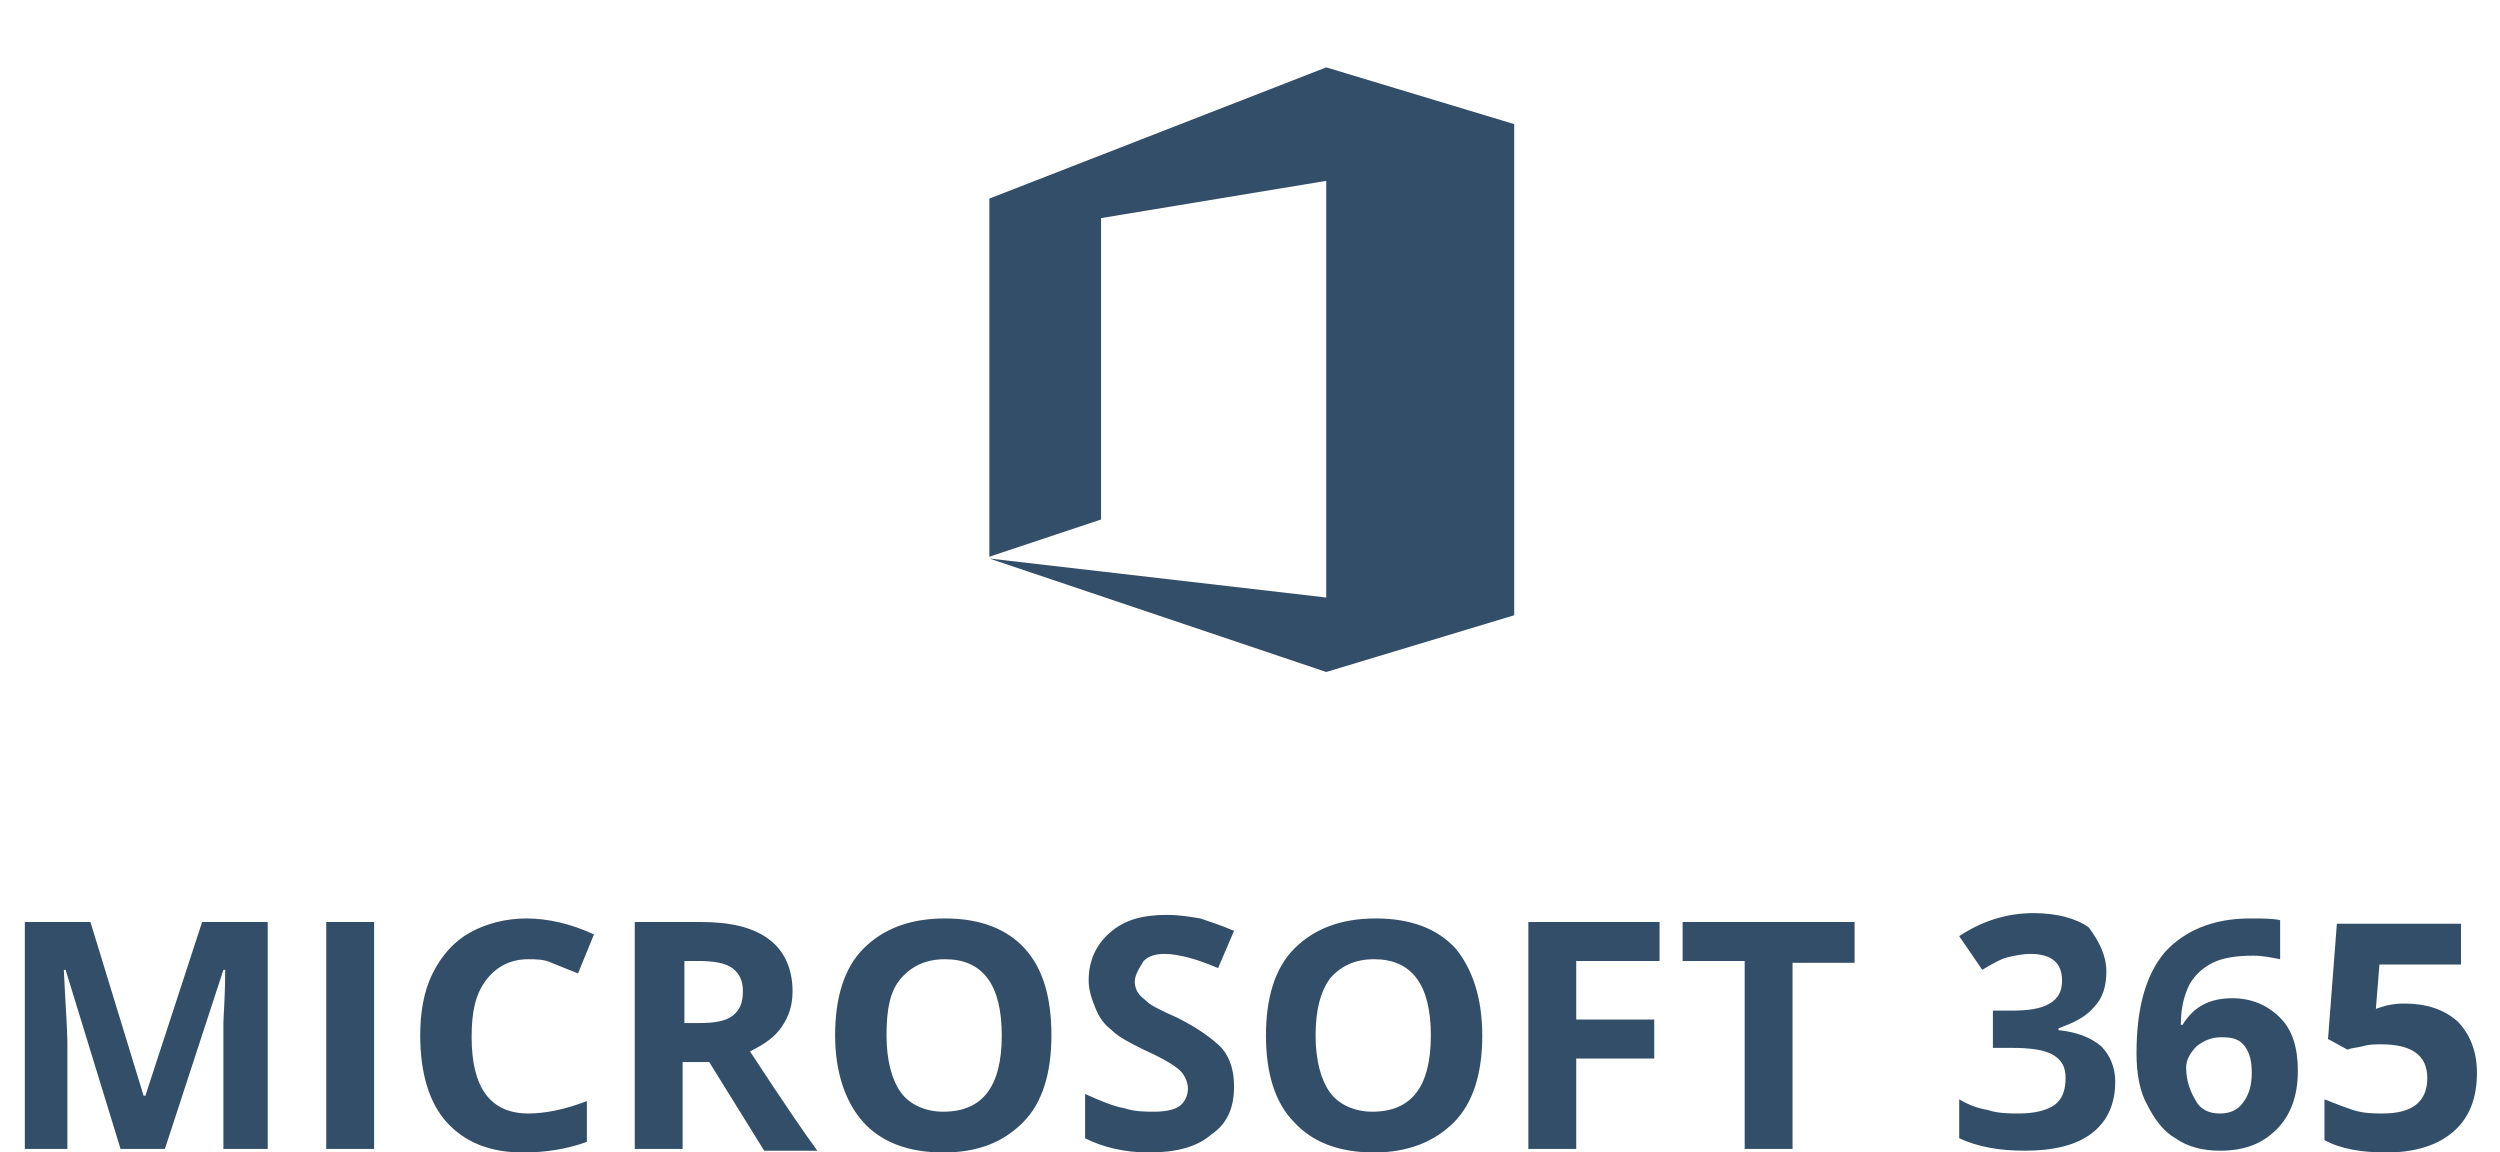
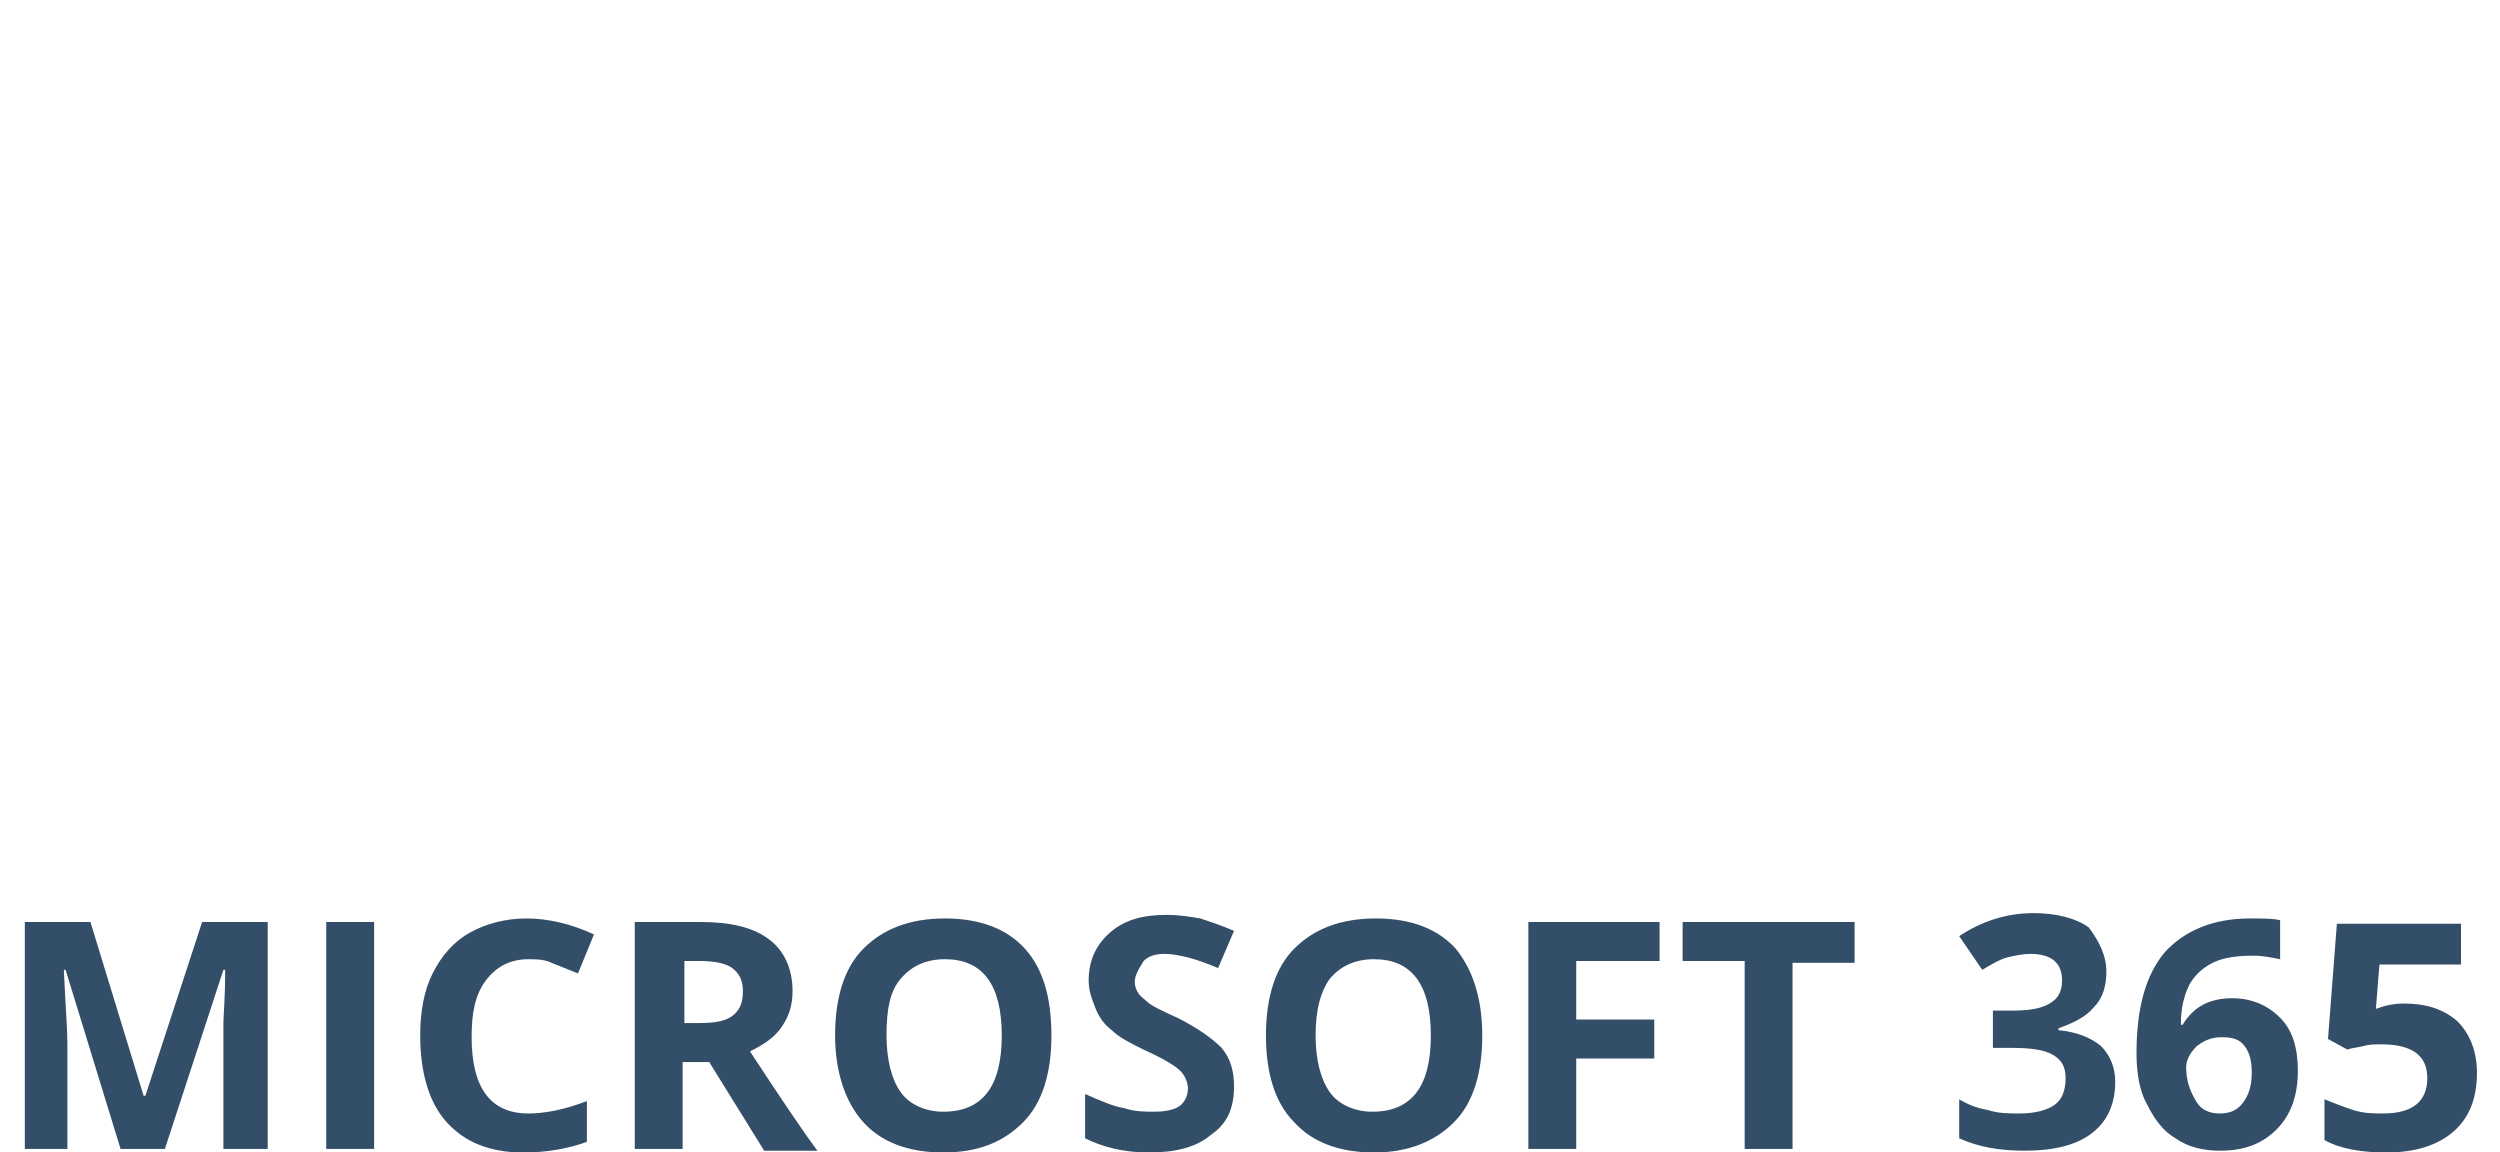
<svg xmlns="http://www.w3.org/2000/svg" enable-background="new 0 0 141 65" viewBox="0 0 141 65">
  <g fill="#334e68">
-     <path d="m6.8 64.8-3.1-10.1h-.1c.1 2.1.2 3.4.2 4.1v6h-2.4v-12.8h3.7l3 9.8h.1l3.2-9.8h3.7v12.8h-2.5v-6.1c0-.3 0-.6 0-1s.1-1.4.1-3h-.1l-3.3 10.1zm11.6 0v-12.8h2.7v12.8zm11.4-10.7c-1 0-1.8.4-2.4 1.2s-.8 1.8-.8 3.2c0 2.9 1.1 4.3 3.2 4.3.9 0 2-.2 3.3-.7v2.3c-1.1.4-2.3.6-3.6.6-1.9 0-3.3-.6-4.3-1.7s-1.5-2.8-1.5-4.9c0-1.3.2-2.5.7-3.5s1.2-1.8 2.1-2.3 2-.8 3.2-.8 2.5.3 3.8.9l-.9 2.2c-.5-.2-1-.4-1.5-.6-.4-.2-.9-.2-1.3-.2zm8.7 3.6h.9c.9 0 1.5-.1 1.9-.4s.6-.7.6-1.4c0-.6-.2-1-.6-1.3s-1.1-.4-1.9-.4h-.8v3.5zm0 2.2v4.9h-2.7v-12.8h3.7c1.7 0 3 .3 3.9 1 .8.6 1.3 1.6 1.3 2.9 0 .8-.2 1.4-.6 2s-1 1-1.8 1.4c1.9 2.9 3.2 4.8 3.8 5.6h-3l-3.1-5zm20.8-1.5c0 2.1-.5 3.8-1.6 4.9s-2.5 1.7-4.5 1.7-3.5-.6-4.5-1.7-1.6-2.8-1.6-4.9.5-3.8 1.6-4.9 2.6-1.7 4.6-1.7 3.5.6 4.5 1.7 1.5 2.7 1.5 4.9zm-9.3 0c0 1.4.3 2.5.8 3.2s1.4 1.1 2.4 1.1c2.2 0 3.3-1.4 3.3-4.3s-1.1-4.3-3.2-4.3c-1.1 0-1.9.4-2.5 1.1s-.8 1.7-.8 3.2zm19.6 2.9c0 1.2-.4 2.1-1.3 2.7-.8.7-2 1-3.5 1-1.4 0-2.6-.3-3.6-.8v-2.5c.9.4 1.6.7 2.2.8.6.2 1.2.2 1.7.2.6 0 1.1-.1 1.4-.3s.5-.6.5-1c0-.3-.1-.5-.2-.7s-.3-.4-.6-.6-.8-.5-1.7-.9c-.8-.4-1.4-.7-1.8-1.1-.4-.3-.7-.7-.9-1.2s-.4-1-.4-1.6c0-1.1.4-2 1.2-2.7s1.8-1 3.2-1c.7 0 1.3.1 1.9.2.6.2 1.2.4 1.9.7l-.9 2.1c-.7-.3-1.3-.5-1.7-.6s-.9-.2-1.3-.2c-.5 0-.9.1-1.2.4-.3.5-.5.8-.5 1.2 0 .2.1.5.2.6.1.2.3.3.5.5s.8.5 1.7.9c1.2.6 2 1.2 2.5 1.7.5.6.7 1.3.7 2.2zm14-2.9c0 2.1-.5 3.8-1.6 4.9s-2.6 1.7-4.5 1.7c-2 0-3.5-.6-4.5-1.7-1.1-1.1-1.6-2.8-1.6-4.9s.5-3.8 1.6-4.9 2.6-1.7 4.6-1.7 3.5.6 4.5 1.7c.9 1.1 1.5 2.7 1.5 4.9zm-9.4 0c0 1.4.3 2.5.8 3.2s1.4 1.1 2.4 1.1c2.2 0 3.3-1.4 3.3-4.3s-1.1-4.3-3.2-4.3c-1.1 0-1.9.4-2.5 1.1-.5.7-.8 1.7-.8 3.2zm14.7 6.4h-2.7v-12.8h7.4v2.2h-4.7v3.3h4.4v2.2h-4.4zm12.2 0h-2.7v-10.6h-3.5v-2.2h9.7v2.3h-3.5zm17.7-10c0 .8-.2 1.5-.7 2-.5.6-1.2.9-2 1.2v.1c1 .1 1.8.4 2.4.9.5.5.8 1.2.8 2 0 1.2-.4 2.2-1.3 2.9s-2.2 1-3.8 1c-1.4 0-2.6-.2-3.7-.7v-2.2c.5.3 1 .5 1.6.6.6.2 1.2.2 1.8.2.9 0 1.6-.2 2-.5s.6-.8.6-1.5c0-.6-.2-1-.7-1.3s-1.3-.4-2.4-.4h-1v-2.1h1c1 0 1.7-.1 2.2-.4s.7-.7.7-1.3c0-1-.6-1.5-1.8-1.5-.4 0-.9.1-1.3.2s-.9.4-1.4.7l-1.3-1.9c1.2-.8 2.6-1.3 4.2-1.3 1.3 0 2.4.3 3.1.8.6.8 1 1.6 1 2.5zm1.7 4.6c0-2.5.5-4.4 1.6-5.7 1.1-1.2 2.7-1.9 4.8-1.9.7 0 1.3 0 1.7.1v2.2c-.5-.1-1-.2-1.5-.2-.9 0-1.7.1-2.3.4s-1 .7-1.3 1.2c-.3.6-.5 1.3-.5 2.3h.1c.6-1 1.5-1.5 2.8-1.5 1.1 0 2 .4 2.7 1.1s1 1.7 1 3c0 1.4-.4 2.5-1.2 3.3s-1.8 1.2-3.2 1.2c-.9 0-1.8-.2-2.5-.7-.7-.4-1.2-1.1-1.6-1.9-.4-.7-.6-1.7-.6-2.9zm4.7 3.4c.6 0 1-.2 1.3-.6s.5-.9.5-1.7c0-.6-.1-1.1-.4-1.5s-.7-.5-1.3-.5-1 .2-1.4.5c-.4.4-.6.8-.6 1.2 0 .7.2 1.3.5 1.8.3.6.8.8 1.4.8zm10.4-6.2c1.2 0 2.2.3 3 1 .7.7 1.1 1.7 1.1 2.9 0 1.4-.4 2.5-1.3 3.3s-2.2 1.2-3.8 1.2c-1.4 0-2.6-.2-3.5-.7v-2.3c.5.2 1 .4 1.6.6s1.2.2 1.7.2c1.7 0 2.5-.7 2.5-2s-.9-1.9-2.6-1.9c-.3 0-.7 0-1 .1-.4.1-.7.1-.9.2l-1.1-.6.5-6.5h7v2.3h-4.6l-.2 2.5.3-.1c.3-.1.7-.2 1.3-.2z" />
-     <path d="m74.8 3.8-19 7.4v20.2l6.3-2.1v-17l12.7-2.1v23.5l-19-2.2 19 6.4 10.6-3.2v-27.7z" />
+     <path d="m6.8 64.8-3.1-10.1h-.1c.1 2.1.2 3.4.2 4.1v6h-2.4v-12.8h3.7l3 9.8h.1l3.2-9.8h3.7v12.8h-2.5v-6.1c0-.3 0-.6 0-1s.1-1.4.1-3h-.1l-3.3 10.1zm11.6 0v-12.8h2.7v12.8zm11.4-10.7c-1 0-1.8.4-2.4 1.2s-.8 1.8-.8 3.2c0 2.9 1.1 4.3 3.2 4.3.9 0 2-.2 3.3-.7v2.3c-1.1.4-2.3.6-3.6.6-1.9 0-3.3-.6-4.3-1.7s-1.5-2.8-1.5-4.9c0-1.3.2-2.5.7-3.5s1.2-1.8 2.1-2.3 2-.8 3.2-.8 2.5.3 3.8.9l-.9 2.2c-.5-.2-1-.4-1.5-.6-.4-.2-.9-.2-1.3-.2zm8.7 3.6h.9c.9 0 1.5-.1 1.9-.4s.6-.7.6-1.4c0-.6-.2-1-.6-1.3s-1.1-.4-1.9-.4h-.8v3.5zm0 2.2v4.9h-2.7v-12.8h3.7c1.7 0 3 .3 3.9 1 .8.6 1.3 1.6 1.3 2.9 0 .8-.2 1.4-.6 2s-1 1-1.8 1.4c1.9 2.9 3.2 4.8 3.8 5.6h-3l-3.1-5zm20.8-1.5c0 2.1-.5 3.8-1.6 4.9s-2.5 1.7-4.5 1.7-3.5-.6-4.5-1.7-1.6-2.8-1.6-4.9.5-3.8 1.6-4.9 2.6-1.7 4.6-1.7 3.5.6 4.5 1.7 1.5 2.7 1.5 4.9zm-9.3 0c0 1.4.3 2.5.8 3.2s1.4 1.1 2.4 1.1c2.2 0 3.3-1.4 3.3-4.3s-1.1-4.3-3.2-4.3c-1.1 0-1.9.4-2.5 1.1s-.8 1.7-.8 3.2zm19.6 2.9c0 1.2-.4 2.1-1.3 2.7-.8.7-2 1-3.5 1-1.4 0-2.6-.3-3.6-.8v-2.5c.9.4 1.6.7 2.2.8.6.2 1.2.2 1.7.2.6 0 1.1-.1 1.4-.3s.5-.6.5-1c0-.3-.1-.5-.2-.7s-.3-.4-.6-.6-.8-.5-1.7-.9c-.8-.4-1.4-.7-1.8-1.1-.4-.3-.7-.7-.9-1.2s-.4-1-.4-1.6c0-1.1.4-2 1.2-2.7s1.8-1 3.2-1c.7 0 1.3.1 1.9.2.6.2 1.2.4 1.9.7l-.9 2.1c-.7-.3-1.3-.5-1.7-.6s-.9-.2-1.3-.2c-.5 0-.9.1-1.2.4-.3.5-.5.8-.5 1.2 0 .2.1.5.2.6.1.2.3.3.5.5s.8.5 1.7.9c1.2.6 2 1.2 2.5 1.7.5.6.7 1.3.7 2.2zm14-2.9c0 2.1-.5 3.8-1.6 4.9s-2.6 1.7-4.5 1.7c-2 0-3.5-.6-4.5-1.7-1.1-1.1-1.6-2.8-1.6-4.9s.5-3.8 1.6-4.9 2.6-1.7 4.6-1.7 3.5.6 4.5 1.7c.9 1.1 1.5 2.7 1.5 4.9zm-9.4 0c0 1.4.3 2.5.8 3.2s1.4 1.1 2.4 1.1c2.2 0 3.3-1.4 3.3-4.3s-1.1-4.3-3.2-4.3c-1.1 0-1.9.4-2.5 1.1-.5.7-.8 1.7-.8 3.2zm14.7 6.4h-2.7v-12.8h7.4v2.2h-4.7v3.3h4.4v2.2h-4.4zm12.2 0h-2.7v-10.6h-3.5v-2.2h9.7v2.3h-3.5zm17.7-10c0 .8-.2 1.5-.7 2-.5.6-1.2.9-2 1.2v.1c1 .1 1.8.4 2.4.9.5.5.8 1.2.8 2 0 1.2-.4 2.2-1.3 2.9s-2.2 1-3.8 1c-1.4 0-2.6-.2-3.7-.7v-2.2c.5.3 1 .5 1.6.6.6.2 1.2.2 1.8.2.9 0 1.6-.2 2-.5s.6-.8.6-1.5c0-.6-.2-1-.7-1.3s-1.3-.4-2.4-.4h-1v-2.1h1c1 0 1.7-.1 2.2-.4s.7-.7.7-1.3c0-1-.6-1.5-1.8-1.5-.4 0-.9.1-1.3.2s-.9.4-1.4.7l-1.3-1.9c1.2-.8 2.6-1.3 4.2-1.3 1.3 0 2.4.3 3.1.8.6.8 1 1.6 1 2.5zm1.7 4.6c0-2.5.5-4.4 1.6-5.7 1.1-1.2 2.7-1.9 4.8-1.9.7 0 1.3 0 1.7.1v2.2c-.5-.1-1-.2-1.5-.2-.9 0-1.7.1-2.3.4s-1 .7-1.3 1.2c-.3.6-.5 1.3-.5 2.3h.1c.6-1 1.5-1.5 2.8-1.5 1.1 0 2 .4 2.7 1.1s1 1.7 1 3c0 1.4-.4 2.5-1.2 3.3s-1.8 1.2-3.2 1.2c-.9 0-1.8-.2-2.5-.7-.7-.4-1.2-1.1-1.6-1.9-.4-.7-.6-1.7-.6-2.9zm4.7 3.4c.6 0 1-.2 1.3-.6s.5-.9.5-1.7c0-.6-.1-1.1-.4-1.5s-.7-.5-1.3-.5-1 .2-1.4.5c-.4.4-.6.8-.6 1.2 0 .7.2 1.3.5 1.8.3.6.8.8 1.4.8m10.4-6.2c1.2 0 2.2.3 3 1 .7.7 1.1 1.7 1.1 2.9 0 1.4-.4 2.5-1.3 3.3s-2.2 1.2-3.8 1.2c-1.4 0-2.6-.2-3.5-.7v-2.3c.5.2 1 .4 1.6.6s1.2.2 1.7.2c1.7 0 2.5-.7 2.5-2s-.9-1.9-2.6-1.9c-.3 0-.7 0-1 .1-.4.1-.7.1-.9.2l-1.1-.6.5-6.5h7v2.3h-4.6l-.2 2.5.3-.1c.3-.1.7-.2 1.3-.2z" />
  </g>
</svg>